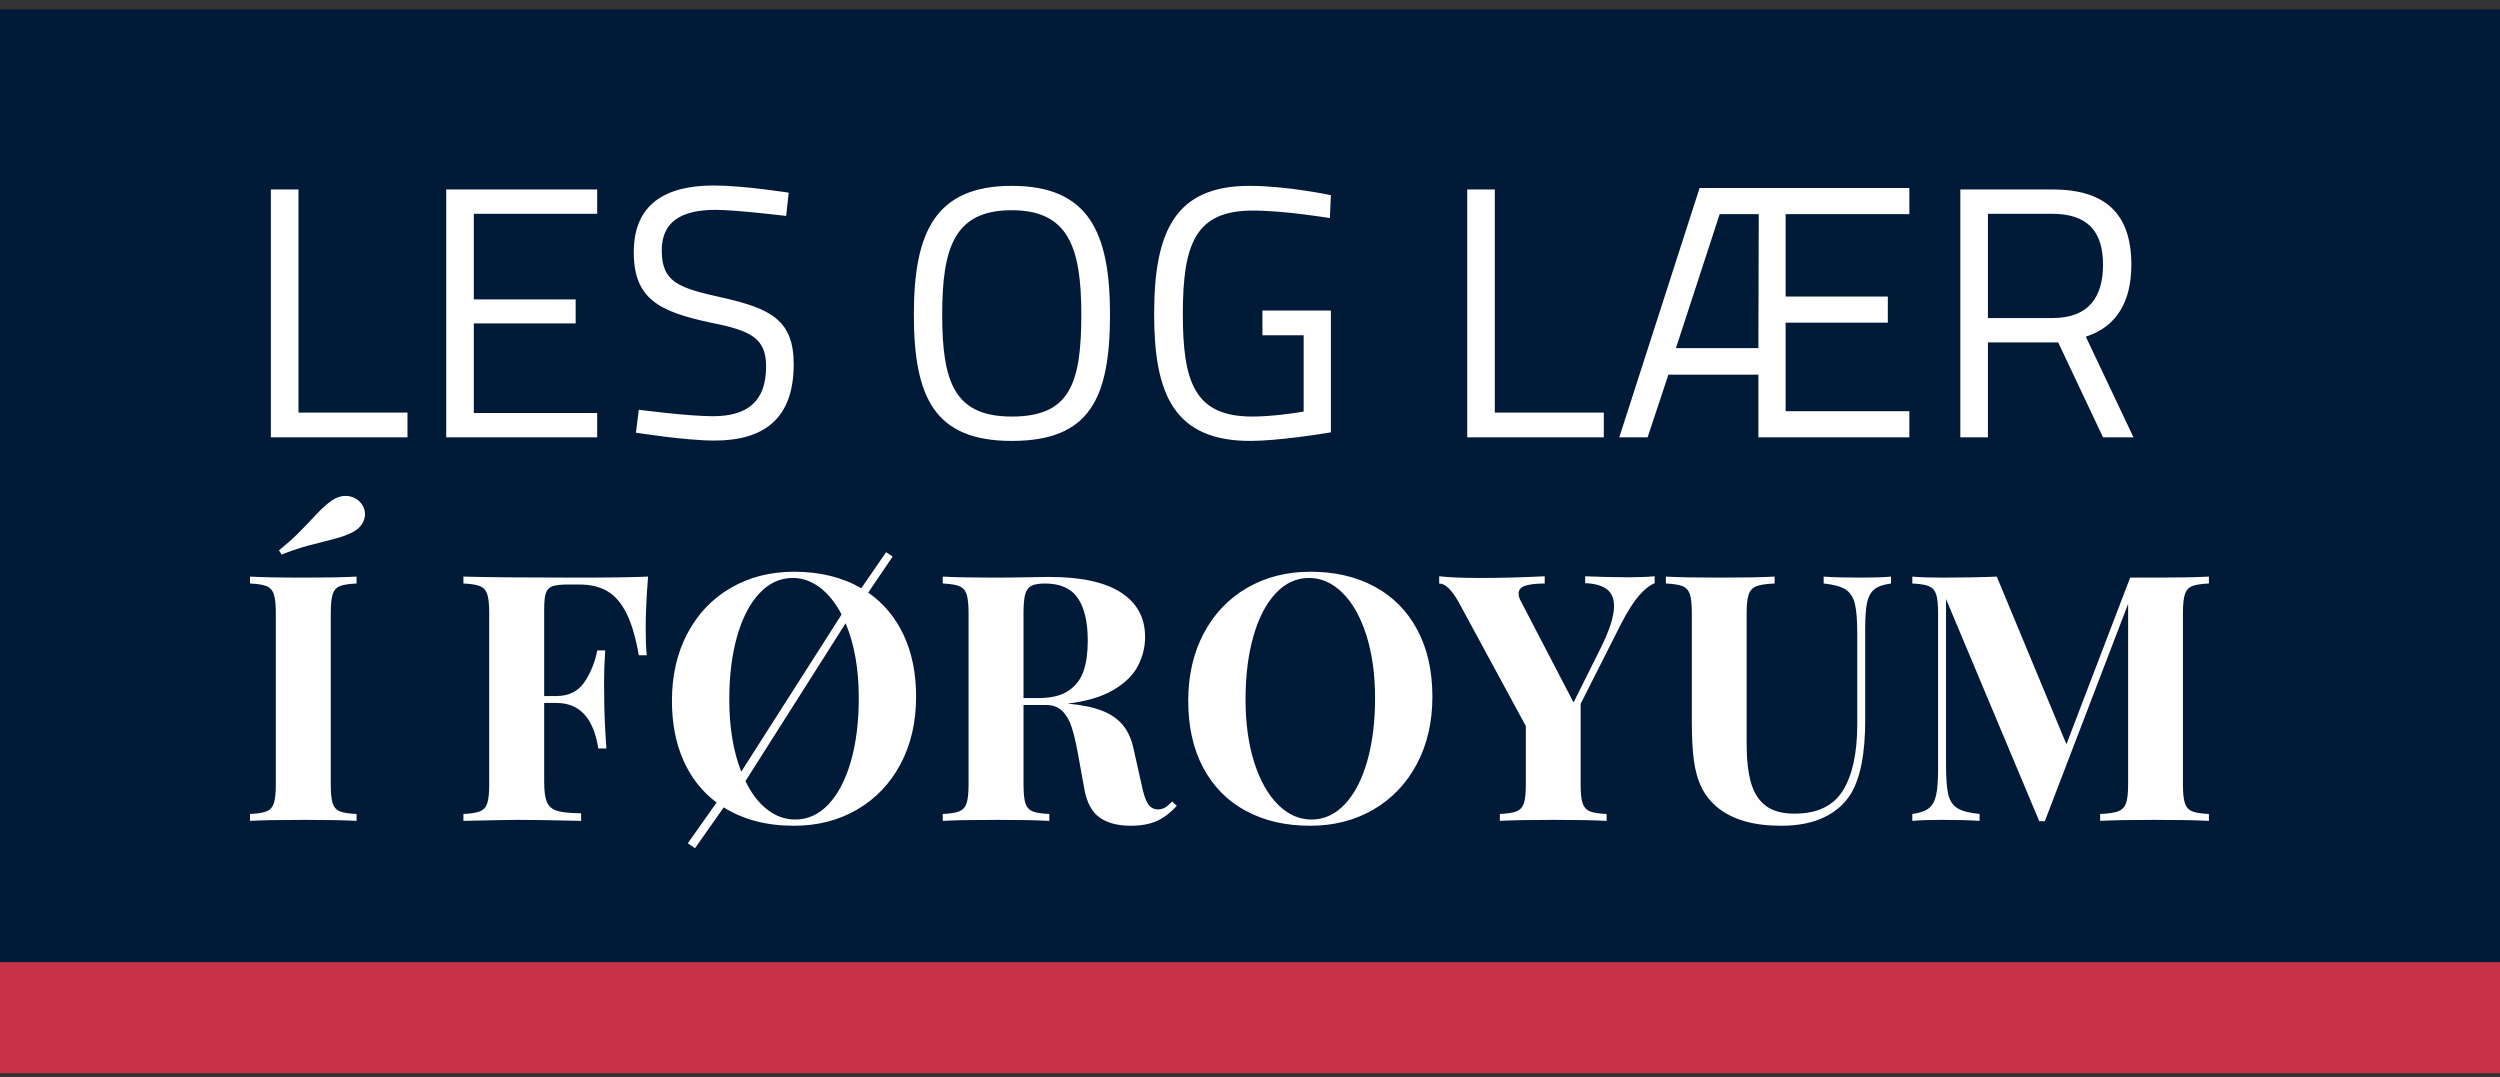
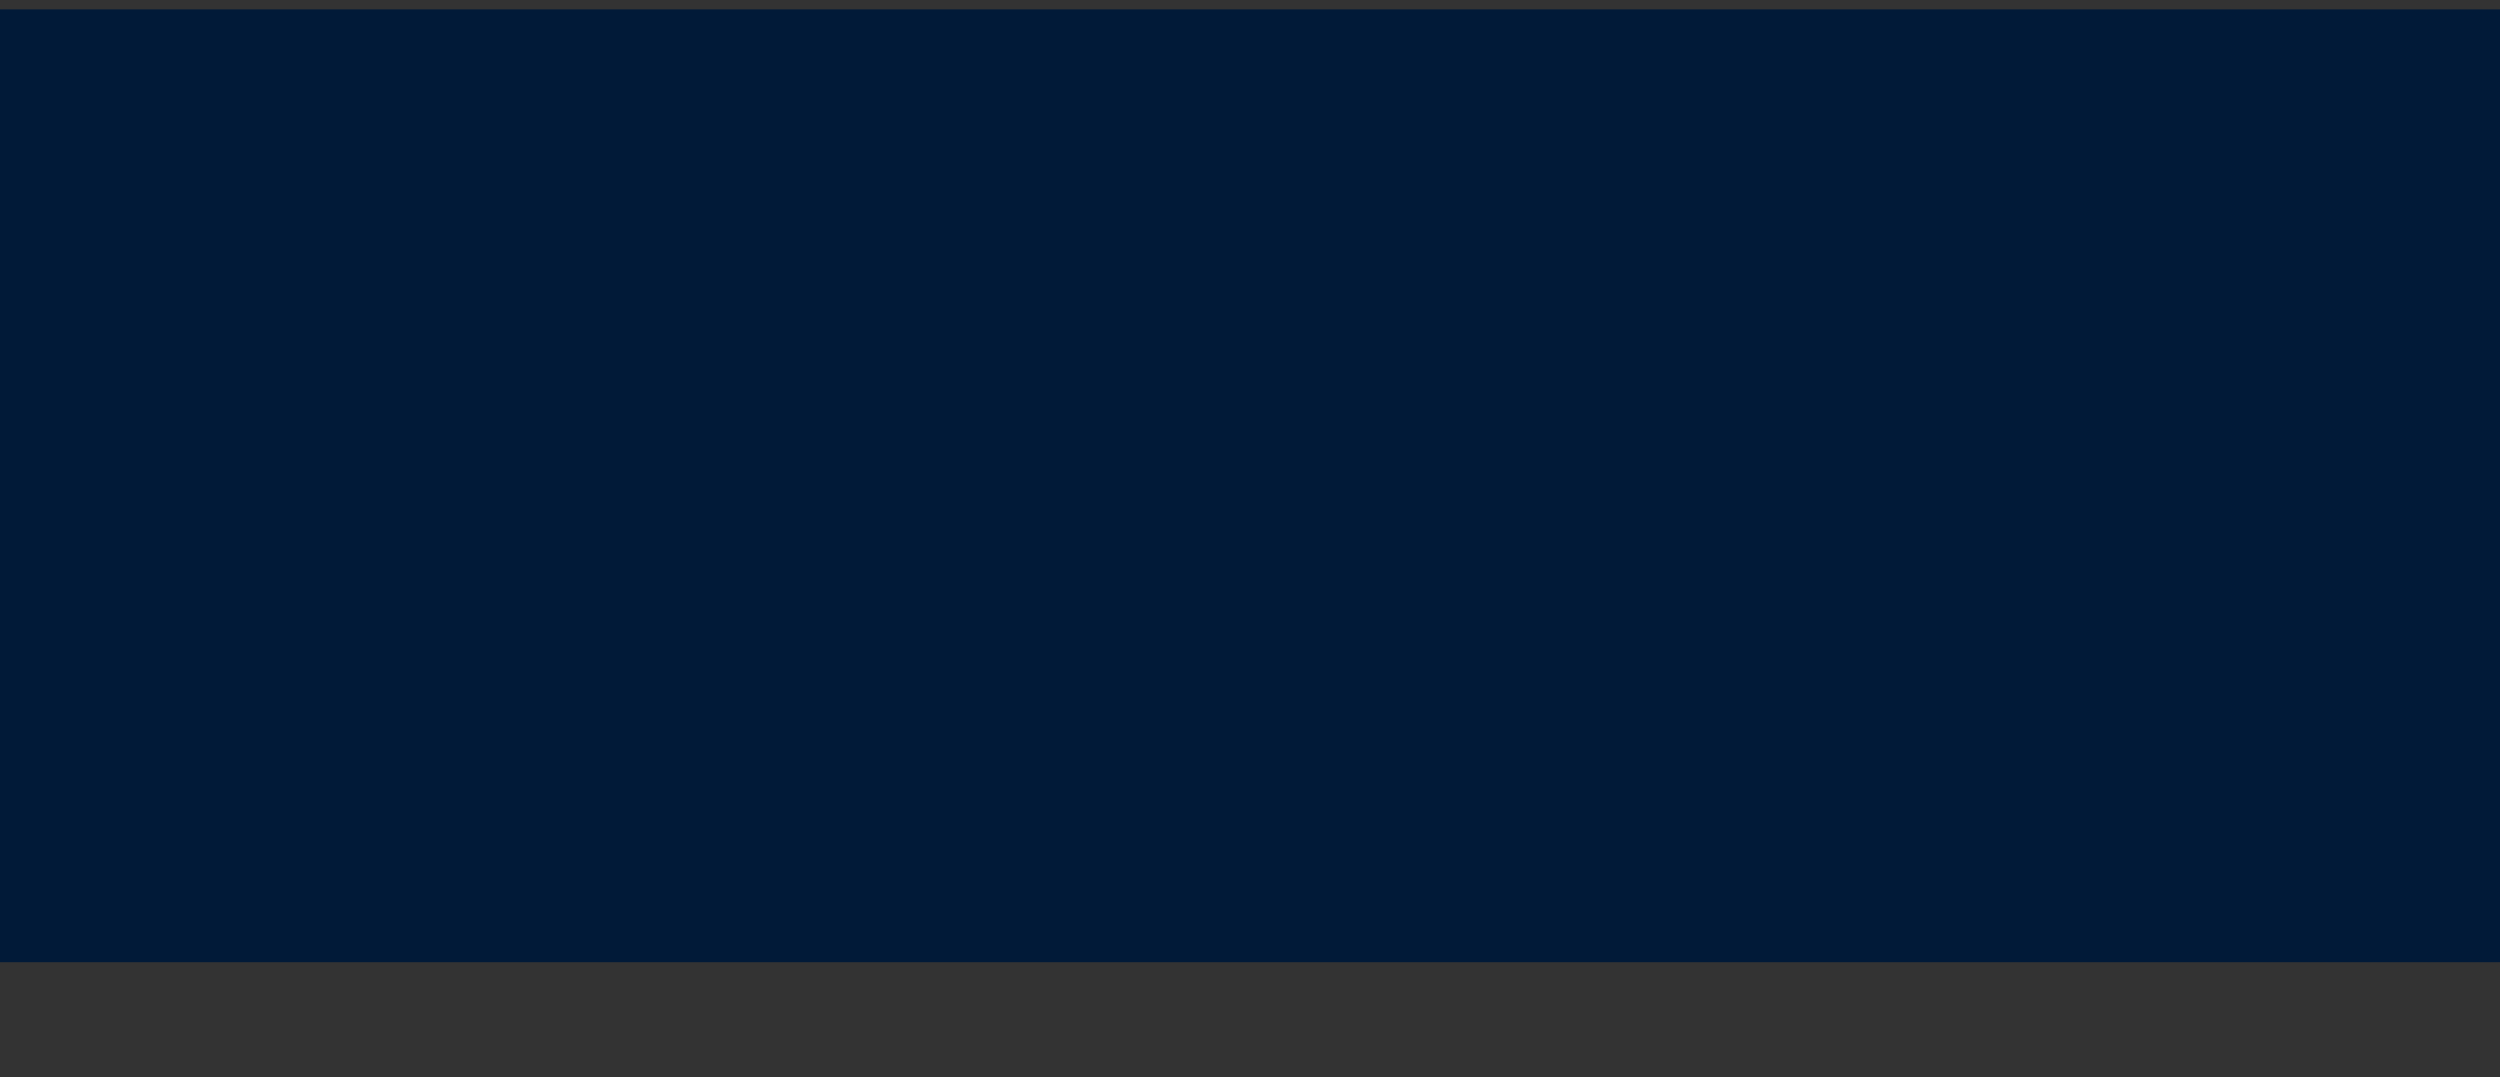
<svg xmlns="http://www.w3.org/2000/svg" width="188" height="81" viewBox="0 0 188 81" fill="none">
  <rect x="0" y="0" width="188" height="81" fill="#333333" stroke="none" />
  <g clip-path="url(#clip0_19_928)">
    <path d="M188 0.706H0V72.358H188V0.706Z" fill="#011A38" />
-     <path d="M188 72.358H0V80.706H188V72.358Z" fill="#C83147" />
-     <path fill-rule="evenodd" clip-rule="evenodd" d="M20.368 32.888V14.246H22.445V31.029H30.642V32.888H20.368ZM33.556 14.246H44.908V16.078H35.632V22.516H43.29V24.321H35.632V31.056H44.908V32.888H33.556V14.246ZM59.12 16.239C59.12 16.239 55.372 15.781 53.808 15.781C51.166 15.781 49.764 16.724 49.764 18.826C49.764 21.251 51.058 21.654 54.32 22.382C58.042 23.216 59.687 24.132 59.687 27.392C59.687 31.513 57.422 33.13 53.727 33.13C51.517 33.13 47.822 32.537 47.822 32.537L48.038 30.813C48.038 30.813 51.704 31.299 53.62 31.299C56.262 31.299 57.61 30.141 57.61 27.554C57.61 25.453 56.505 24.86 53.457 24.267C49.602 23.432 47.66 22.516 47.66 18.959C47.66 15.35 50.034 13.949 53.674 13.949C55.884 13.949 59.309 14.488 59.309 14.488L59.12 16.239ZM68.722 23.648C68.722 17.506 70.313 13.976 76.083 13.976C81.854 13.976 83.472 17.452 83.472 23.648C83.472 30.059 81.881 33.157 76.083 33.157C70.286 33.157 68.722 29.897 68.722 23.648ZM94.934 23.351H100.084V32.511C99.517 32.618 96.067 33.157 94.017 33.157C88.301 33.157 86.791 29.654 86.791 23.621C86.791 17.425 88.355 13.976 93.963 13.976C96.795 13.976 100.084 14.677 100.084 14.677L100.004 16.401C100.004 16.401 96.66 15.835 94.206 15.835C89.892 15.835 88.949 18.341 88.949 23.621C88.949 28.792 89.865 31.325 94.179 31.325C95.527 31.325 97.334 31.082 98.035 30.948V25.21H94.934V23.351ZM110.335 32.888V14.246H112.41V31.029H120.607V32.888H110.335ZM132.231 28.174H125.464L123.9 32.887H121.769L127.81 14.137H143.583V16.104H134.279V22.301H141.965V24.267H134.279V30.922H143.583V32.887H132.231V28.174ZM149.492 25.749V32.888H147.417V14.246H154.319C158.228 14.246 160.277 15.97 160.277 19.903C160.277 22.651 159.199 24.564 156.853 25.318L160.439 32.888H158.147L154.776 25.749H149.492ZM22.37 40.155C22.746 39.784 23.21 39.3 23.765 38.705C24.319 38.109 24.794 37.706 25.192 37.495C25.461 37.36 25.728 37.292 25.991 37.292C26.26 37.292 26.515 37.36 26.75 37.495C26.987 37.63 27.169 37.821 27.297 38.065C27.397 38.251 27.448 38.45 27.448 38.661C27.448 38.922 27.372 39.171 27.22 39.408C27.068 39.645 26.852 39.839 26.573 39.991C26.192 40.202 25.683 40.388 25.045 40.548C24.407 40.708 23.801 40.864 23.226 41.018C22.651 41.168 21.965 41.396 21.172 41.701L20.98 41.385C21.531 40.937 21.994 40.527 22.37 40.155ZM25.547 44.082C25.284 44.193 25.106 44.395 25.014 44.692C24.921 44.987 24.874 45.46 24.874 46.11V58.982C24.874 59.633 24.921 60.105 25.014 60.4C25.106 60.696 25.284 60.897 25.547 61.009C25.808 61.119 26.231 61.187 26.814 61.211V61.73C25.893 61.679 24.587 61.655 22.896 61.655C21.044 61.655 19.679 61.679 18.8 61.73V61.211C19.375 61.187 19.794 61.119 20.056 61.009C20.317 60.897 20.498 60.696 20.594 60.4C20.691 60.105 20.741 59.633 20.741 58.982V46.11C20.741 45.46 20.691 44.987 20.594 44.692C20.498 44.395 20.317 44.193 20.056 44.082C19.794 43.973 19.375 43.905 18.8 43.879V43.36C19.672 43.411 21.037 43.437 22.896 43.437C24.587 43.437 25.893 43.411 26.814 43.36V43.879C26.231 43.905 25.808 43.973 25.547 44.082ZM43.307 43.437C45.852 43.437 47.66 43.411 48.735 43.36C48.615 44.838 48.557 46.152 48.557 47.301C48.557 48.12 48.583 48.779 48.633 49.276H48.038C47.808 47.952 47.5 46.9 47.111 46.123C46.722 45.345 46.242 44.789 45.673 44.456C45.101 44.123 44.401 43.956 43.572 43.956H42.711C42.17 43.956 41.778 44 41.538 44.089C41.297 44.177 41.134 44.347 41.05 44.595C40.965 44.845 40.922 45.248 40.922 45.806V52.342H41.837C42.758 52.342 43.455 52.003 43.929 51.324C44.401 50.643 44.731 49.839 44.918 48.909H45.514C45.455 49.763 45.425 50.578 45.425 51.355L45.438 52.596C45.438 53.501 45.493 54.729 45.602 56.283H44.993C44.638 54.003 43.587 52.861 41.837 52.861H40.922V58.828C40.922 59.522 40.995 60.026 41.14 60.343C41.283 60.66 41.543 60.873 41.919 60.982C42.295 61.093 42.888 61.151 43.7 61.16V61.73C41.57 61.679 39.986 61.654 38.945 61.654C38.446 61.654 37.082 61.679 34.849 61.73V61.211C35.424 61.187 35.843 61.118 36.105 61.009C36.366 60.897 36.547 60.696 36.643 60.4C36.741 60.105 36.789 59.632 36.789 58.981V46.11C36.789 45.46 36.741 44.987 36.643 44.692C36.547 44.395 36.366 44.193 36.105 44.082C35.843 43.973 35.424 43.905 34.849 43.879V43.36C36.717 43.411 39.537 43.437 43.307 43.437ZM86.981 61.743C86.443 61.98 85.799 62.097 85.047 62.097C84.049 62.097 83.26 61.887 82.675 61.465C82.091 61.042 81.711 60.316 81.534 59.285L81.065 56.7C80.913 55.865 80.754 55.191 80.59 54.681C80.424 54.169 80.188 53.763 79.88 53.464C79.571 53.163 79.163 53.014 78.655 53.014H76.969V58.982C76.969 59.633 77.016 60.105 77.108 60.4C77.202 60.696 77.379 60.898 77.64 61.008C77.903 61.119 78.326 61.185 78.909 61.211V61.73C77.988 61.679 76.682 61.655 74.99 61.655C73.139 61.655 71.774 61.679 70.895 61.73V61.211C71.47 61.185 71.889 61.119 72.15 61.008C72.413 60.898 72.592 60.696 72.689 60.4C72.786 60.105 72.836 59.633 72.836 58.982V46.11C72.836 45.461 72.786 44.987 72.689 44.692C72.592 44.395 72.413 44.193 72.15 44.082C71.889 43.973 71.47 43.905 70.895 43.879V43.36C71.774 43.411 73.088 43.437 74.838 43.437C75.532 43.437 76.302 43.428 77.146 43.411C77.992 43.394 78.58 43.386 78.909 43.386C81.294 43.386 83.089 43.777 84.299 44.559C85.507 45.34 86.111 46.452 86.111 47.895C86.111 48.664 85.929 49.396 85.566 50.088C85.203 50.781 84.585 51.381 83.715 51.893C82.845 52.403 81.694 52.744 80.266 52.912H80.292C81.339 53.006 82.199 53.183 82.872 53.444C83.543 53.706 84.07 54.072 84.45 54.54C84.831 55.01 85.098 55.607 85.249 56.334L85.846 59.006C85.989 59.706 86.152 60.193 86.334 60.464C86.516 60.733 86.771 60.869 87.1 60.869C87.303 60.861 87.481 60.81 87.634 60.716C87.785 60.624 87.955 60.475 88.141 60.274L88.496 60.591C88.022 61.123 87.518 61.506 86.981 61.743ZM103.36 44.109C104.741 44.852 105.814 45.931 106.573 47.345C107.335 48.76 107.716 50.442 107.716 52.393C107.716 54.302 107.324 55.992 106.543 57.461C105.761 58.93 104.671 60.072 103.277 60.882C101.882 61.693 100.298 62.097 98.522 62.097C96.687 62.097 95.079 61.727 93.697 60.982C92.316 60.241 91.245 59.16 90.489 57.746C89.732 56.331 89.355 54.648 89.355 52.697C89.355 50.789 89.744 49.099 90.52 47.63C91.298 46.161 92.385 45.019 93.779 44.209C95.174 43.398 96.764 42.994 98.548 42.994C100.373 42.994 101.977 43.364 103.36 44.109ZM122.452 43.412C123.247 43.412 123.906 43.385 124.431 43.335V43.854C124.034 44.024 123.633 44.342 123.233 44.812C122.831 45.279 122.399 45.963 121.933 46.858L118.864 52.926V58.981C118.864 59.632 118.913 60.104 119.01 60.399C119.108 60.695 119.287 60.898 119.548 61.008C119.811 61.118 120.234 61.186 120.817 61.211V61.73C119.879 61.679 118.548 61.654 116.822 61.654C114.971 61.654 113.627 61.679 112.789 61.73V61.211C113.366 61.186 113.786 61.118 114.053 61.008C114.319 60.898 114.5 60.695 114.598 60.399C114.694 60.104 114.742 59.632 114.742 58.981V54.599L109.721 45.336C109.188 44.366 108.69 43.88 108.226 43.88V43.335C108.978 43.42 109.997 43.462 111.282 43.462C112.904 43.462 114.532 43.42 116.163 43.335V43.88C115.556 43.88 115.075 43.932 114.724 44.037C114.373 44.145 114.199 44.345 114.199 44.64C114.199 44.817 114.257 45.011 114.376 45.223L118.332 52.825L120.349 48.782C121.033 47.414 121.375 46.346 121.375 45.577C121.375 44.994 121.188 44.568 120.817 44.298C120.445 44.029 119.908 43.88 119.206 43.854V43.335C120.373 43.385 121.456 43.412 122.452 43.412ZM140.951 44.317C140.686 44.532 140.504 44.862 140.406 45.304C140.31 45.748 140.262 46.415 140.262 47.301V54.18C140.262 56.654 139.907 58.487 139.196 59.678C138.723 60.446 138.046 61.042 137.167 61.465C136.287 61.887 135.206 62.097 133.921 62.097C131.926 62.097 130.366 61.662 129.242 60.792C128.692 60.354 128.271 59.842 127.98 59.26C127.687 58.677 127.49 57.996 127.384 57.215C127.277 56.433 127.225 55.446 127.225 54.257V46.11C127.225 45.46 127.176 44.987 127.08 44.692C126.982 44.395 126.8 44.193 126.535 44.082C126.268 43.973 125.846 43.905 125.273 43.879V43.36C126.16 43.411 127.509 43.437 129.318 43.437C131.11 43.437 132.488 43.411 133.451 43.36V43.879C132.826 43.905 132.371 43.973 132.089 44.082C131.805 44.193 131.611 44.395 131.506 44.692C131.4 44.987 131.347 45.46 131.347 46.11V55.89C131.347 57.107 131.457 58.097 131.676 58.861C131.896 59.625 132.266 60.204 132.786 60.595C133.305 60.989 134.022 61.187 134.936 61.187C136.661 61.187 137.878 60.602 138.594 59.437C139.308 58.273 139.665 56.616 139.665 54.471V47.617C139.665 46.612 139.604 45.867 139.481 45.381C139.359 44.896 139.125 44.543 138.778 44.323C138.431 44.105 137.886 43.956 137.14 43.879V43.36C137.792 43.411 138.727 43.437 139.944 43.437C140.907 43.437 141.66 43.411 142.202 43.36V43.879C141.634 43.956 141.218 44.102 140.951 44.317ZM67.953 47.75C68.578 49.08 68.891 50.629 68.891 52.394C68.891 54.301 68.5 55.992 67.718 57.461C66.936 58.93 65.848 60.072 64.452 60.881C63.059 61.693 61.473 62.097 59.697 62.097C57.652 62.097 55.894 61.637 54.423 60.717L52.267 63.783L51.722 63.415L53.889 60.35C52.808 59.547 51.977 58.495 51.398 57.194C50.819 55.894 50.53 54.395 50.53 52.698C50.53 50.789 50.919 49.099 51.696 47.63C52.474 46.16 53.56 45.019 54.955 44.209C56.35 43.398 57.939 42.994 59.723 42.994C61.659 42.994 63.341 43.408 64.77 44.235L66.634 41.525L67.129 41.852L65.29 44.564C66.439 45.358 67.327 46.42 67.953 47.75ZM164.841 44.082C164.578 44.193 164.399 44.395 164.303 44.692C164.205 44.987 164.157 45.46 164.157 46.11V58.982C164.157 59.633 164.205 60.105 164.303 60.4C164.399 60.696 164.581 60.897 164.848 61.009C165.113 61.119 165.534 61.187 166.11 61.211V61.73C165.146 61.679 163.785 61.655 162.028 61.655C160.175 61.655 158.81 61.679 157.931 61.73V61.211C158.556 61.187 159.012 61.119 159.294 61.009C159.576 60.897 159.772 60.696 159.877 60.4C159.982 60.105 160.035 59.633 160.035 58.982V45.412L153.771 61.755H153.352L146.341 45.046V57.473C146.341 58.495 146.396 59.245 146.505 59.722C146.615 60.2 146.842 60.547 147.185 60.768C147.527 60.987 148.085 61.134 148.864 61.211V61.73C148.196 61.679 147.262 61.655 146.063 61.655C145.107 61.655 144.354 61.679 143.806 61.73V61.211C144.371 61.134 144.788 60.989 145.055 60.774C145.32 60.559 145.502 60.23 145.598 59.786C145.696 59.343 145.745 58.677 145.745 57.79V46.11C145.745 45.46 145.696 44.987 145.598 44.692C145.502 44.395 145.322 44.193 145.059 44.082C144.798 43.973 144.379 43.905 143.806 43.879V43.36C144.354 43.411 145.107 43.437 146.063 43.437C147.651 43.437 149.016 43.411 150.158 43.36L155.395 55.967L160.188 43.437H162.028C163.785 43.437 165.146 43.411 166.11 43.36V43.879C165.525 43.905 165.104 43.973 164.841 44.082ZM80.361 51.937C80.906 51.565 81.282 51.068 81.49 50.442C81.697 49.818 81.8 49.067 81.8 48.187C81.8 46.768 81.548 45.696 81.045 44.97C80.543 44.242 79.721 43.879 78.58 43.879C78.114 43.879 77.769 43.94 77.547 44.064C77.322 44.186 77.169 44.403 77.09 44.709C77.009 45.018 76.969 45.485 76.969 46.11V52.495H78.085C79.057 52.495 79.816 52.31 80.361 51.937ZM126.03 26.18H132.231L132.258 16.104H129.319L126.03 26.18ZM154.319 16.078H149.492V23.917H154.346C157.149 23.917 158.147 22.247 158.147 19.903C158.147 17.345 156.933 16.078 154.319 16.078ZM81.315 23.648C81.315 18.611 80.344 15.809 76.083 15.809C71.796 15.809 70.853 18.584 70.853 23.648C70.853 28.738 71.769 31.325 76.083 31.325C80.425 31.325 81.315 28.901 81.315 23.648ZM95.929 44.621C95.207 45.394 94.649 46.471 94.254 47.851C93.861 49.232 93.665 50.813 93.665 52.596C93.665 54.395 93.885 55.979 94.325 57.348C94.764 58.715 95.36 59.771 96.112 60.514C96.865 61.257 97.702 61.629 98.623 61.629C99.578 61.629 100.417 61.243 101.14 60.47C101.864 59.697 102.42 58.62 102.815 57.239C103.208 55.859 103.405 54.278 103.405 52.495C103.405 50.704 103.182 49.123 102.745 47.75C102.304 46.378 101.707 45.32 100.951 44.577C100.193 43.834 99.36 43.462 98.446 43.462C97.49 43.462 96.652 43.848 95.929 44.621ZM57.7 60.881C58.348 61.38 59.047 61.629 59.8 61.629C60.755 61.629 61.594 61.243 62.316 60.47C63.039 59.697 63.596 58.62 63.991 57.24C64.383 55.859 64.58 54.277 64.58 52.495C64.58 50.315 64.251 48.441 63.591 46.87L56.058 58.74C56.507 59.67 57.053 60.382 57.7 60.881ZM61.651 44.178C61.016 43.702 60.34 43.462 59.622 43.462C58.667 43.462 57.827 43.848 57.106 44.62C56.382 45.393 55.824 46.471 55.431 47.852C55.038 49.232 54.842 50.813 54.842 52.596C54.842 54.691 55.141 56.502 55.742 58.031L63.287 46.21C62.83 45.332 62.285 44.656 61.651 44.178Z" fill="#FEFEFE" />
  </g>
  <defs>
    <clipPath id="clip0_19_928">
      <rect width="188" height="80" fill="white" transform="translate(0 0.706)" />
    </clipPath>
  </defs>
</svg>